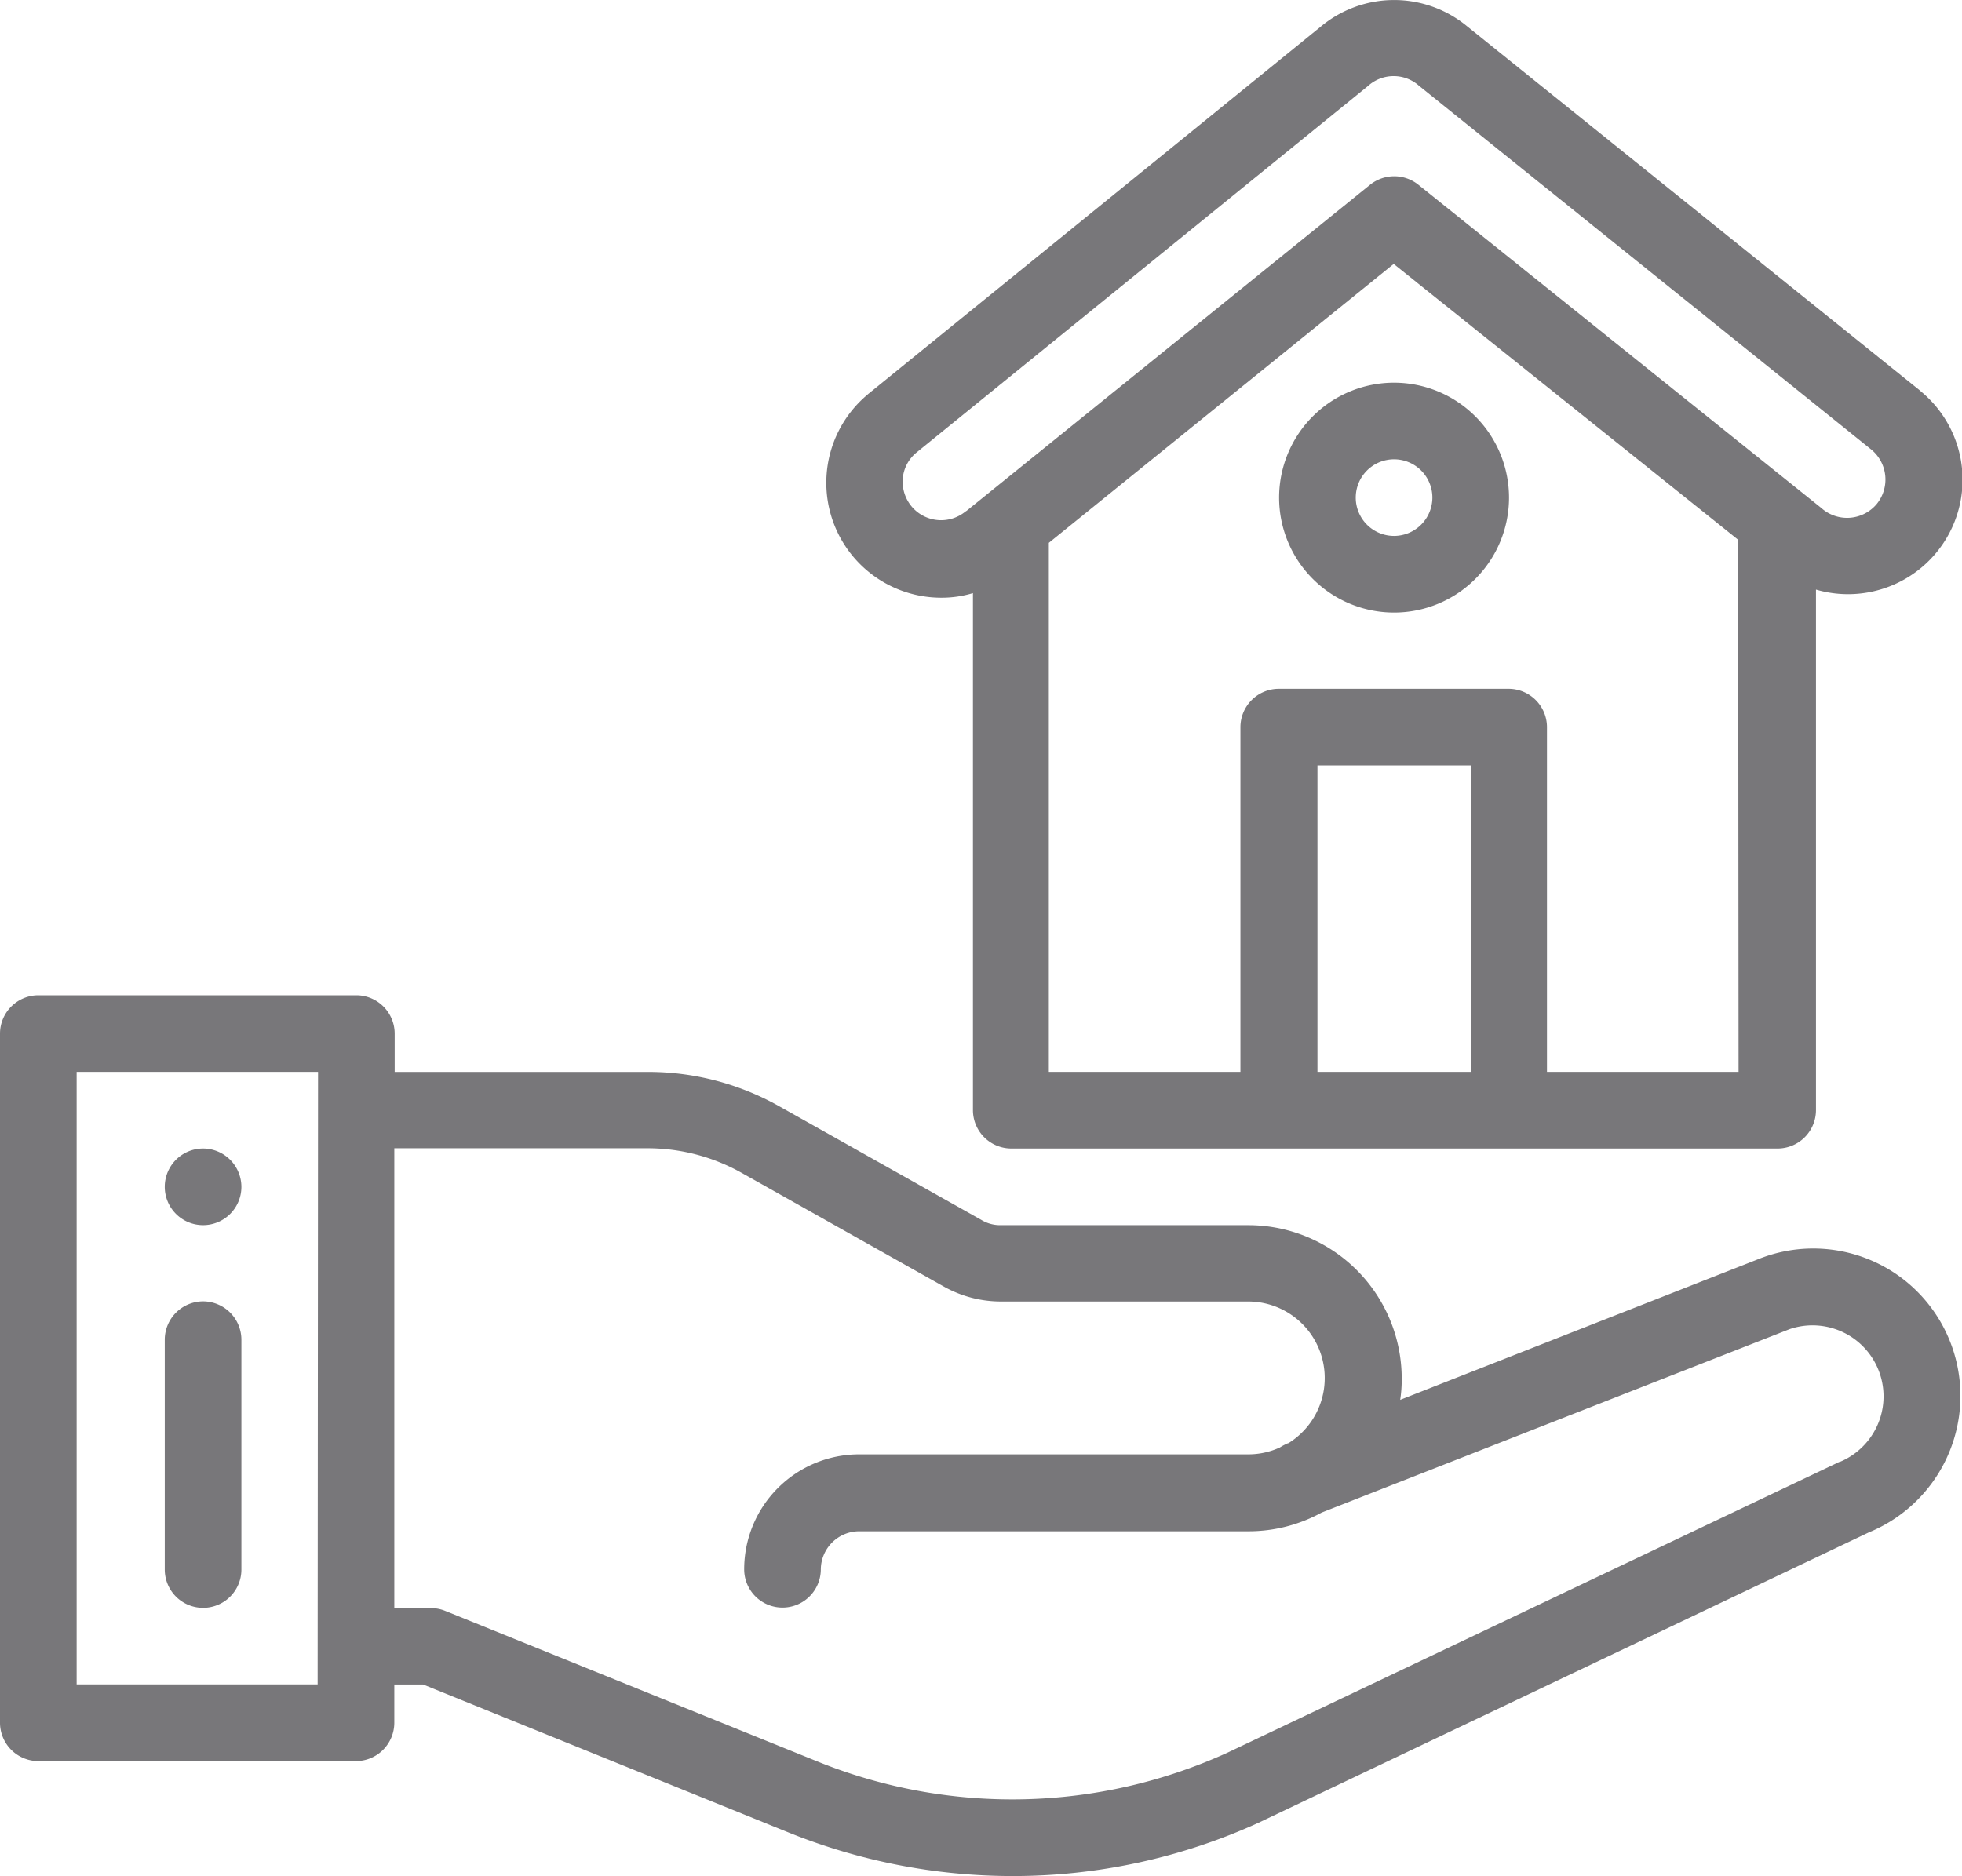
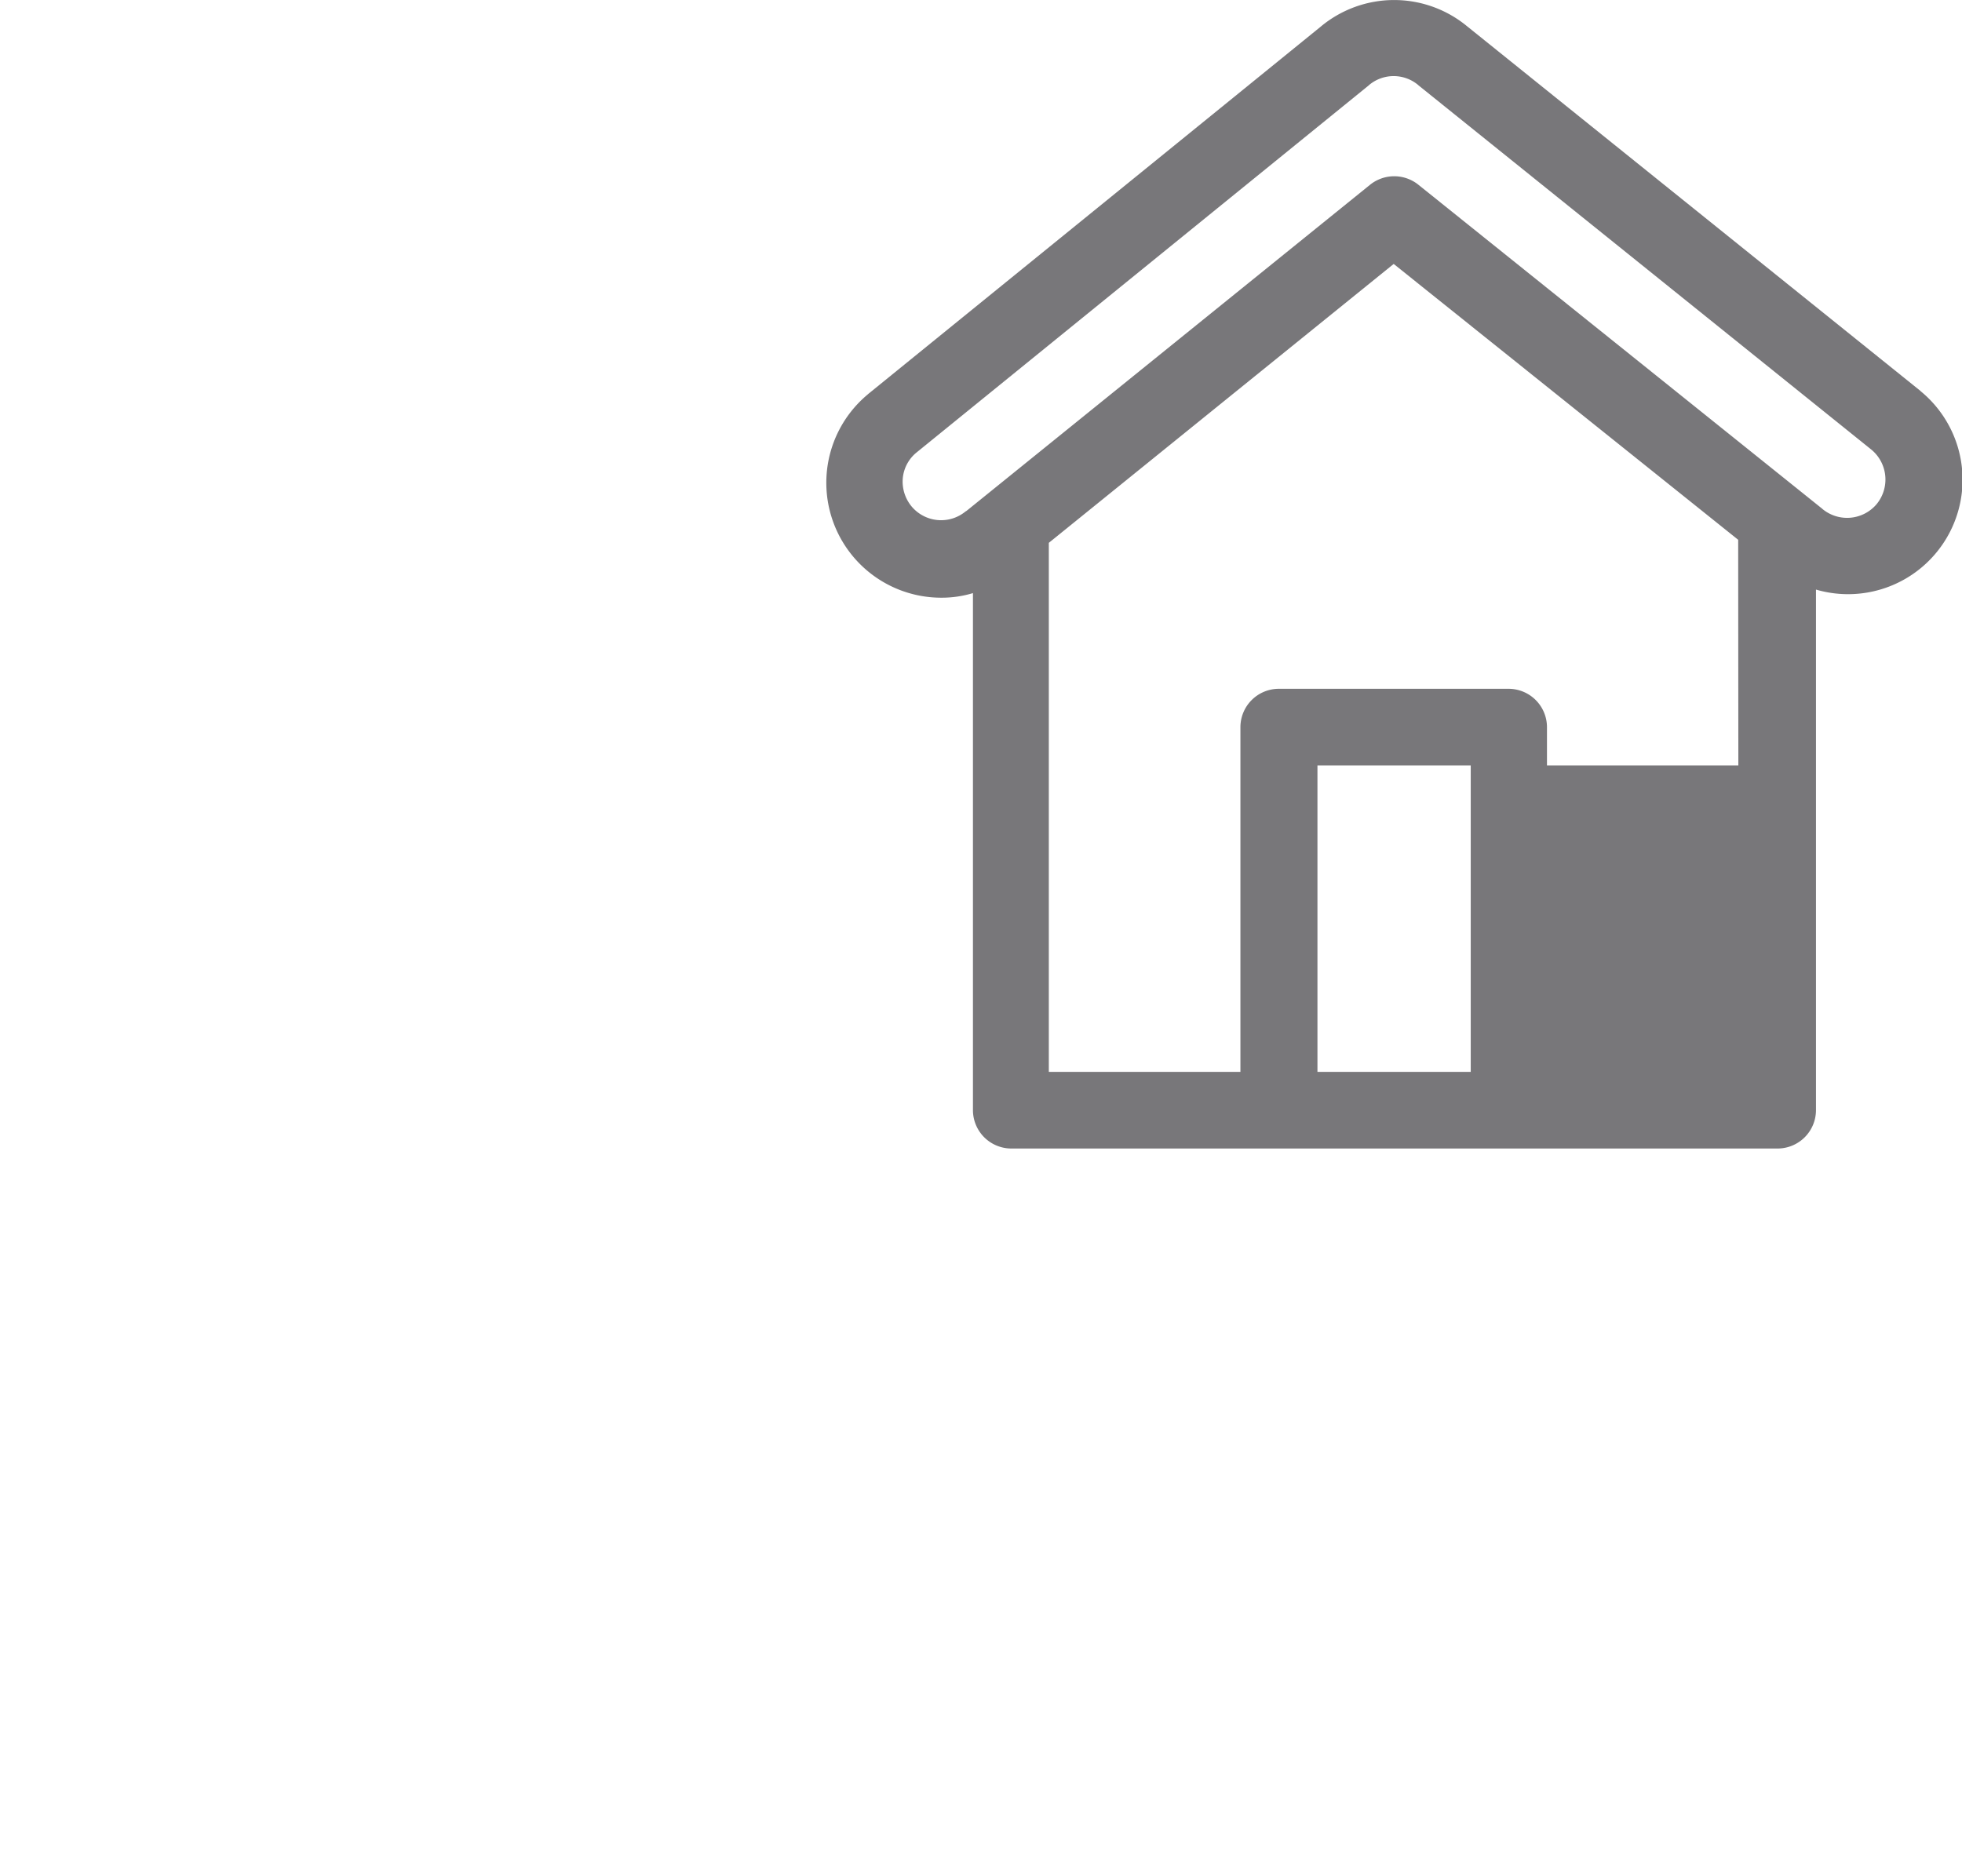
<svg xmlns="http://www.w3.org/2000/svg" width="69.531" height="66.5" viewBox="0 0 69.531 66.5">
  <g id="Directly_Developer" data-name="Directly Developer" transform="translate(0 -11.212)">
    <g id="Group_450" data-name="Group 450" transform="translate(5.839 51.924)">
      <g id="Group_449" data-name="Group 449" transform="translate(0 0)">
-         <path id="Path_1015" data-name="Path 1015" d="M44.358,311a1.358,1.358,0,1,0,1.358,1.358A1.362,1.362,0,0,0,44.358,311Z" transform="translate(-43 -311)" fill="#78777a" />
-       </g>
+         </g>
    </g>
    <g id="Group_452" data-name="Group 452" transform="translate(0 46.492)">
      <g id="Group_451" data-name="Group 451">
-         <path id="Path_1016" data-name="Path 1016" d="M67.262,280.927a5.218,5.218,0,0,0-4.78-.638c-.014,0-.027.014-.041.014l-12.82,5.038a4.665,4.665,0,0,0,.054-.76,5.439,5.439,0,0,0-5.432-5.432H35.458a1.286,1.286,0,0,1-.665-.177l-7.17-4.033a9.467,9.467,0,0,0-4.658-1.222H13.987v-1.358A1.362,1.362,0,0,0,12.629,271H1.358A1.362,1.362,0,0,0,0,272.358v24.431a1.362,1.362,0,0,0,1.358,1.358H12.616a1.362,1.362,0,0,0,1.358-1.358v-1.358h1.019l12.942,5.242a21.2,21.2,0,0,0,7.931,1.548,20.972,20.972,0,0,0,8.759-1.9c.014,0,.014,0,.027-.014L66.23,290.039a5.231,5.231,0,0,0,1.032-9.112Zm-56,14.5H2.716V273.716h8.555l-.014,21.715Zm53.926-7.89-.081.041L43.5,297.848a18.39,18.39,0,0,1-14.531.312L15.78,292.823a1.339,1.339,0,0,0-.516-.1h-1.29v-16.3H22.95a6.8,6.8,0,0,1,3.327.869l7.17,4.033a4.139,4.139,0,0,0,2,.53H44.23a2.714,2.714,0,0,1,1.426,5.025h-.014a1.888,1.888,0,0,0-.285.149,2.672,2.672,0,0,1-1.127.244H30.447a4.077,4.077,0,0,0-4.074,4.074,1.358,1.358,0,0,0,2.716,0A1.362,1.362,0,0,1,30.447,290h13.8a5.381,5.381,0,0,0,2.594-.665l16.581-6.5a2.517,2.517,0,0,1,1.765,4.712Z" transform="translate(0 -271)" fill="#78777a" />
-       </g>
+         </g>
    </g>
    <g id="Group_454" data-name="Group 454" transform="translate(5.839 57.342)">
      <g id="Group_453" data-name="Group 453">
-         <path id="Path_1017" data-name="Path 1017" d="M44.358,350.9A1.362,1.362,0,0,0,43,352.258v8.148a1.358,1.358,0,0,0,2.716,0v-8.148A1.362,1.362,0,0,0,44.358,350.9Z" transform="translate(-43 -350.9)" fill="#78777a" />
-       </g>
+         </g>
    </g>
    <g id="Group_456" data-name="Group 456" transform="translate(29.29 11.212)">
      <g id="Group_455" data-name="Group 455" transform="translate(0 0)">
-         <path id="Path_1018" data-name="Path 1018" d="M254.458,25.076l-.014-.014L238.392,12.148a4.06,4.06,0,0,0-5.2.014L217.153,25.185l-.014.014a4.074,4.074,0,0,0,2.621,7.2,3.81,3.81,0,0,0,1.114-.163V50.566a1.362,1.362,0,0,0,1.358,1.358h27.16a1.362,1.362,0,0,0,1.358-1.358V32.111a4.057,4.057,0,0,0,3.707-7.034ZM238.515,49.208h-5.432V38.344h5.432Zm9.492,0h-6.79V36.986a1.362,1.362,0,0,0-1.358-1.358h-8.148a1.362,1.362,0,0,0-1.358,1.358V49.208h-6.79V30.454l12.222-9.886,12.208,9.778.014,18.863ZM252.9,29.082a1.37,1.37,0,0,1-1.915.177l-.014-.014L236.654,17.756a1.367,1.367,0,0,0-1.7,0l-14.313,11.57c-.014,0-.014.014-.027.014a1.364,1.364,0,0,1-1.915-.177,1.382,1.382,0,0,1-.312-.991,1.337,1.337,0,0,1,.475-.91L234.9,14.239l.014-.014a1.354,1.354,0,0,1,1.738,0l.014.014,16.052,12.915A1.376,1.376,0,0,1,252.9,29.082Z" transform="translate(-215.684 -11.212)" fill="#78777a" />
+         <path id="Path_1018" data-name="Path 1018" d="M254.458,25.076l-.014-.014L238.392,12.148a4.06,4.06,0,0,0-5.2.014L217.153,25.185l-.014.014a4.074,4.074,0,0,0,2.621,7.2,3.81,3.81,0,0,0,1.114-.163V50.566a1.362,1.362,0,0,0,1.358,1.358h27.16a1.362,1.362,0,0,0,1.358-1.358V32.111a4.057,4.057,0,0,0,3.707-7.034ZM238.515,49.208h-5.432V38.344h5.432m9.492,0h-6.79V36.986a1.362,1.362,0,0,0-1.358-1.358h-8.148a1.362,1.362,0,0,0-1.358,1.358V49.208h-6.79V30.454l12.222-9.886,12.208,9.778.014,18.863ZM252.9,29.082a1.37,1.37,0,0,1-1.915.177l-.014-.014L236.654,17.756a1.367,1.367,0,0,0-1.7,0l-14.313,11.57c-.014,0-.014.014-.027.014a1.364,1.364,0,0,1-1.915-.177,1.382,1.382,0,0,1-.312-.991,1.337,1.337,0,0,1,.475-.91L234.9,14.239l.014-.014a1.354,1.354,0,0,1,1.738,0l.014.014,16.052,12.915A1.376,1.376,0,0,1,252.9,29.082Z" transform="translate(-215.684 -11.212)" fill="#78777a" />
      </g>
    </g>
    <g id="Group_458" data-name="Group 458" transform="translate(45.33 24.777)">
      <g id="Group_457" data-name="Group 457">
-         <path id="Path_1019" data-name="Path 1019" d="M337.874,111.1a4.074,4.074,0,1,0,4.074,4.074A4.077,4.077,0,0,0,337.874,111.1Zm0,5.432a1.358,1.358,0,1,1,1.358-1.358A1.362,1.362,0,0,1,337.874,116.532Z" transform="translate(-333.8 -111.1)" fill="#78777a" />
-       </g>
+         </g>
    </g>
  </g>
</svg>